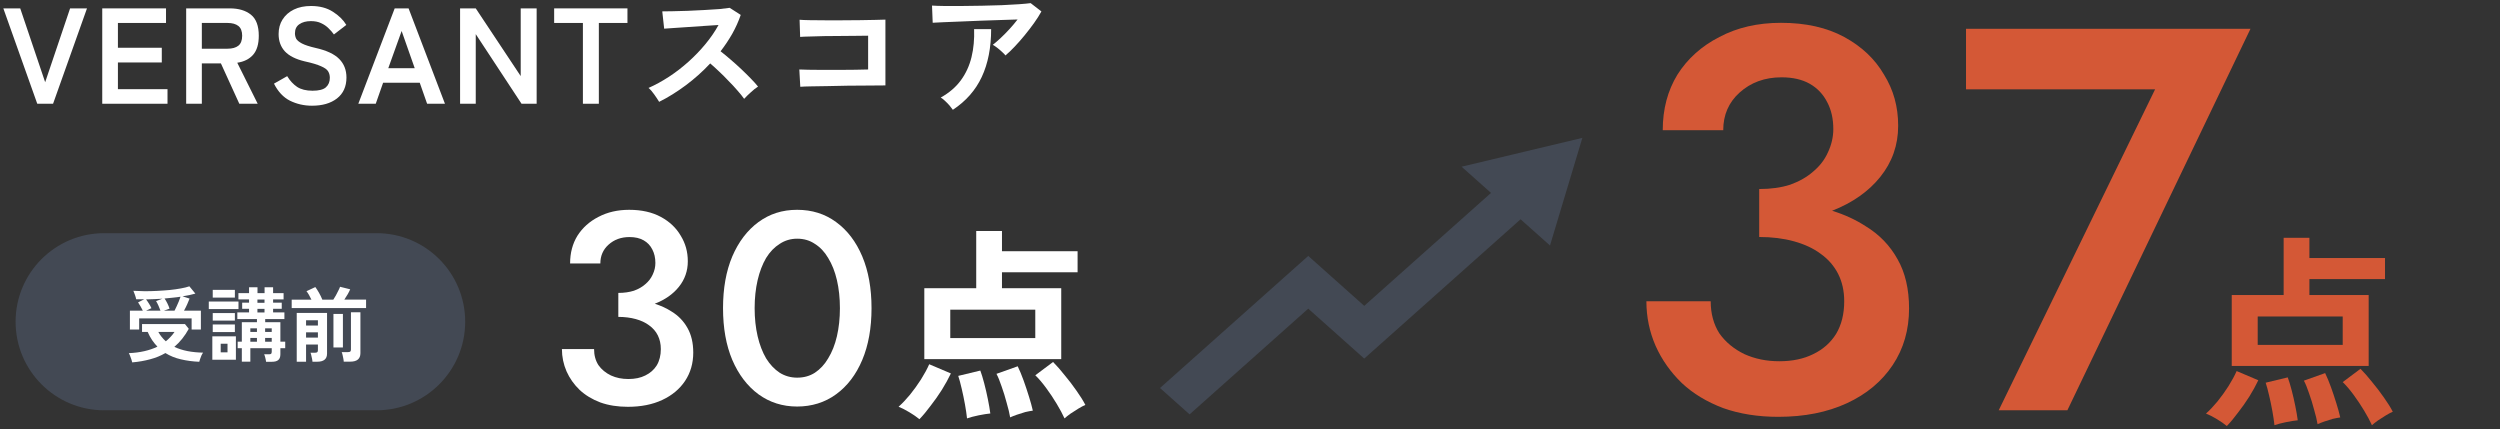
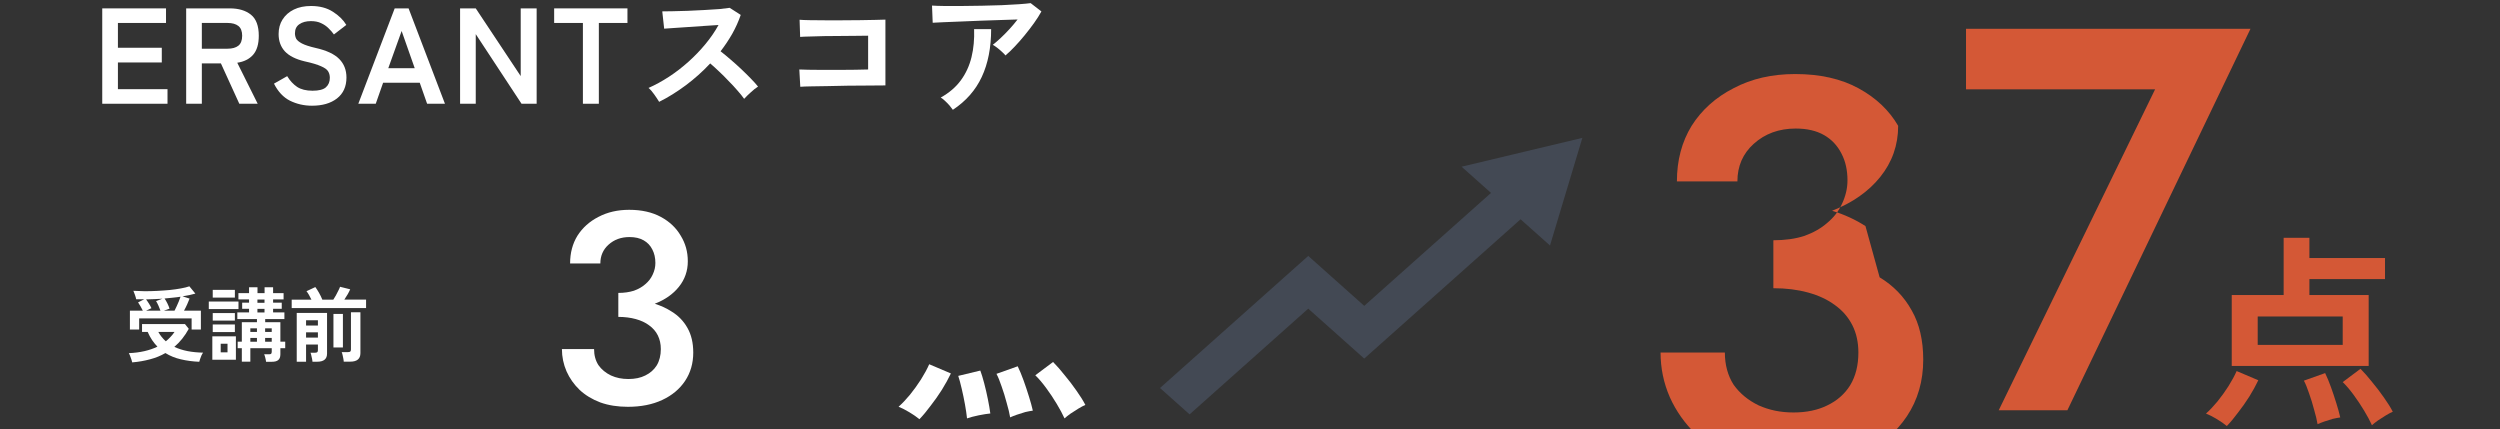
<svg xmlns="http://www.w3.org/2000/svg" id="_レイヤー_1" data-name="レイヤー 1" viewBox="0 0 367 63">
  <rect x="0" y="0" width="367" height="63" fill="#333333" stroke="none" />
  <defs>
    <style>
      .cls-1 {
        fill: #fff;
      }

      .cls-2 {
        fill: #434954;
      }

      .cls-3 {
        fill: #d45836;
      }
    </style>
  </defs>
-   <path class="cls-2" d="M2.29,47.23c0-7.18,5.82-13,13-13h40c7.18,0,13,5.82,13,13h0c0,7.18-5.82,13-13,13H15.29c-7.18,0-13-5.82-13-13h0Z" />
  <path class="cls-1" d="M43.56,53.09v-7.15h4.45v5.98c0,.78-.48,1.18-1.43,1.18h-.71c0-.12-.03-.26-.06-.43-.03-.17-.07-.33-.11-.49-.03-.17-.07-.3-.12-.4h.64c.16,0,.27-.02.34-.07.07-.05.11-.15.11-.3v-.83h-1.74v2.52h-1.37ZM42.82,45.23v-1.24h2.9c-.11-.23-.24-.47-.37-.71-.14-.24-.26-.42-.36-.53l1.3-.61c.16.21.34.49.54.84.2.35.36.69.49,1.01h1.61c.12-.18.24-.38.37-.61.13-.24.25-.47.36-.7.12-.23.21-.42.26-.58l1.49.37c-.09.21-.21.45-.37.73-.16.27-.32.53-.49.78h3.19v1.24h-10.92ZM50.46,53.09c0-.13-.03-.28-.06-.46-.03-.18-.07-.35-.11-.52-.04-.18-.08-.32-.13-.42h.9c.16,0,.28-.02.35-.07.07-.06.11-.16.11-.31v-5.47h1.39v6c0,.83-.49,1.25-1.48,1.25h-.97ZM48.95,51.01v-4.92h1.39v4.92h-1.39ZM44.93,47.79h1.74v-.78h-1.74v.78ZM44.93,49.56h1.74v-.77h-1.74v.77Z" />
  <path class="cls-1" d="M39.06,53.12c-.02-.17-.05-.36-.11-.58-.05-.21-.1-.38-.17-.53h.7c.14,0,.25-.02.31-.07.06-.05.1-.14.1-.29v-.53h-3.14v1.97h-1.25v-1.97h-.61v-.96h.61v-2.86h2.22v-.46h-2.88v-.98h1.72v-.53h-1.01v-.9h1.01v-.48h-1.56v-.92h1.56v-.86h1.24v.86h1.04v-.86h1.25v.86h1.54v.92h-1.54v.48h1.27v.9h-1.27v.53h1.66v.98h-2.82v.46h2.23v2.86h.71v.96h-.71v.88c0,.39-.1.68-.31.85-.2.18-.52.26-.97.26h-.8ZM31.17,52.81v-3.44h3.46v3.44h-3.46ZM30.65,45.37v-1.1h4.36v1.1h-4.36ZM31.23,43.69v-1.14h3.25v1.14h-3.25ZM31.23,48.75v-1.12h3.25v1.12h-3.25ZM31.23,47.06v-1.1h3.25v1.1h-3.25ZM32.4,51.72h1v-1.26h-1v1.26ZM37.79,45.87h1.04v-.53h-1.04v.53ZM36.75,50.17h.97v-.56h-.97v.56ZM38.92,50.17h.97v-.56h-.97v.56ZM36.75,48.73h.97v-.53h-.97v.53ZM38.92,48.73h.97v-.53h-.97v.53ZM37.79,44.45h1.04v-.48h-1.04v.48Z" />
  <path class="cls-1" d="M19.07,48.37v-2.76h1.9c-.1-.21-.21-.42-.34-.64-.12-.22-.24-.41-.36-.58l.91-.46c-.39,0-.79,0-1.19,0-.03-.18-.09-.39-.18-.64-.08-.25-.16-.45-.23-.6.52.03,1.08.05,1.69.06.61,0,1.22-.02,1.85-.05.62-.03,1.23-.08,1.81-.13.59-.06,1.13-.14,1.62-.23.5-.09.91-.19,1.25-.31l.88,1.07c-.27.07-.57.14-.89.22-.31.06-.64.12-1,.18l1.04.33c-.08.22-.2.5-.35.84s-.31.65-.47.94h2.48v2.76h-1.36v-1.63h-7.7v1.63h-1.38ZM19.41,53.2c-.02-.11-.06-.26-.12-.43-.06-.17-.12-.34-.19-.52-.06-.17-.13-.3-.19-.41.82-.03,1.58-.13,2.28-.29.7-.16,1.34-.38,1.92-.66-.28-.29-.54-.61-.78-.96-.24-.36-.46-.76-.65-1.2h-.83v-1.16h6.3l.56.7c-.58,1.06-1.28,1.94-2.12,2.65.58.27,1.22.48,1.93.62.71.14,1.48.21,2.29.23-.08.11-.16.25-.24.42-.07.17-.14.34-.19.5-.06.17-.1.31-.13.42-.96-.04-1.86-.16-2.7-.36-.83-.19-1.59-.5-2.27-.92-.68.39-1.42.7-2.23.91-.81.22-1.69.38-2.64.46ZM24.06,45.61h1.56c.1-.18.2-.4.31-.64.11-.24.22-.48.32-.73.1-.26.19-.48.25-.68-.37.06-.75.1-1.14.14-.38.04-.78.08-1.2.12.13.18.26.42.41.71.14.29.25.55.32.78l-.84.3ZM21.42,45.61h2.14c-.08-.23-.18-.48-.3-.74-.12-.27-.24-.5-.35-.67l.94-.35c-.39.02-.79.04-1.19.06s-.81.03-1.22.04c.14.18.28.38.42.61.15.23.28.46.37.68l-.8.37ZM24.35,50.1c.24-.2.47-.41.68-.64.22-.22.41-.47.59-.73h-2.38c.29.52.66.98,1.1,1.37Z" />
  <path class="cls-3" d="M347.72,43.31h-8.7v-2.34h11.1v-3.09h-11.1v-2.97h-3.78v8.4h-7.62v10.41h20.1v-10.41ZM343.91,50.63h-12.48v-4.17h12.48v4.17Z" />
  <path class="cls-3" d="M327.14,56.69c-.5.78-1.04,1.53-1.62,2.25-.58.7-1.14,1.29-1.68,1.77.46.18.99.45,1.59.81.6.36,1.09.7,1.47,1.02.54-.56,1.09-1.22,1.65-1.98.58-.74,1.13-1.52,1.65-2.34.52-.84.96-1.64,1.32-2.4l-3.18-1.35c-.3.68-.7,1.42-1.2,2.22Z" />
  <path class="cls-3" d="M349.97,58.37c-.54-.78-1.12-1.54-1.74-2.28-.6-.76-1.17-1.41-1.71-1.95l-2.61,1.95c.5.48,1.03,1.1,1.59,1.86.56.76,1.08,1.54,1.56,2.34.48.8.86,1.51,1.14,2.13.22-.2.51-.43.87-.69.38-.26.77-.51,1.17-.75.4-.24.74-.42,1.02-.54-.32-.62-.75-1.31-1.29-2.07Z" />
-   <path class="cls-3" d="M336.41,57.26c-.2-.76-.39-1.38-.57-1.86l-3.24.78c.16.48.33,1.11.51,1.89.18.76.34,1.53.48,2.31.14.78.24,1.46.3,2.04.46-.16,1.03-.31,1.71-.45.7-.14,1.27-.23,1.71-.27-.08-.62-.2-1.32-.36-2.1-.16-.8-.34-1.58-.54-2.34Z" />
  <path class="cls-3" d="M342.2,56.87c-.28-.78-.57-1.48-.87-2.1l-3.12,1.11c.24.44.49,1.05.75,1.83.28.78.53,1.59.75,2.43.24.82.41,1.53.51,2.13.26-.12.59-.25.99-.39.4-.14.81-.27,1.23-.39.44-.1.81-.17,1.11-.21-.14-.62-.33-1.31-.57-2.07-.24-.78-.5-1.56-.78-2.34Z" />
  <polygon class="cls-3" points="288.61 13.11 316.37 13.11 293.41 60.23 303.49 60.23 330.37 4.23 288.61 4.23 288.61 13.11" />
-   <path class="cls-3" d="M273.85,33.19c-1.45-.94-3.08-1.69-4.9-2.25,2.99-1.17,5.34-2.82,7.06-4.95,1.76-2.19,2.64-4.69,2.64-7.52s-.69-5.28-2.08-7.52c-1.33-2.29-3.28-4.13-5.84-5.52-2.56-1.39-5.65-2.08-9.28-2.08-3.41,0-6.43.69-9.04,2.08-2.61,1.33-4.67,3.17-6.16,5.52-1.44,2.35-2.16,5.07-2.16,8.16h8.88c0-2.24.8-4.08,2.4-5.52,1.65-1.49,3.71-2.24,6.16-2.24,1.65,0,3.04.32,4.16.96,1.12.64,1.97,1.55,2.56,2.72.59,1.12.88,2.43.88,3.92,0,1.17-.27,2.32-.8,3.44-.48,1.07-1.2,2-2.16,2.8-.91.8-2.03,1.44-3.36,1.92-1.33.43-2.85.64-4.56.64v7.04c1.87,0,3.57.21,5.12.64s2.85,1.04,3.92,1.84c1.12.8,1.97,1.79,2.56,2.96.59,1.17.88,2.51.88,4,0,1.87-.4,3.47-1.2,4.8-.8,1.28-1.92,2.27-3.36,2.96-1.39.69-3.04,1.04-4.96,1.04s-3.57-.35-5.12-1.04c-1.55-.75-2.77-1.76-3.68-3.04-.85-1.33-1.28-2.91-1.28-4.72h-9.44c0,2.29.45,4.48,1.36,6.56.91,2.03,2.19,3.84,3.84,5.44,1.65,1.55,3.68,2.77,6.08,3.68,2.4.85,5.09,1.28,8.08,1.28,3.84,0,7.2-.67,10.08-2s5.12-3.2,6.72-5.6c1.6-2.4,2.4-5.17,2.4-8.32,0-2.83-.56-5.23-1.68-7.2-1.12-2.03-2.69-3.65-4.72-4.88Z" />
+   <path class="cls-3" d="M273.85,33.19c-1.45-.94-3.08-1.69-4.9-2.25,2.99-1.17,5.34-2.82,7.06-4.95,1.76-2.19,2.64-4.69,2.64-7.52c-1.33-2.29-3.28-4.13-5.84-5.52-2.56-1.39-5.65-2.08-9.28-2.08-3.41,0-6.43.69-9.04,2.08-2.61,1.33-4.67,3.17-6.16,5.52-1.44,2.35-2.16,5.07-2.16,8.16h8.88c0-2.24.8-4.08,2.4-5.52,1.65-1.49,3.71-2.24,6.16-2.24,1.65,0,3.04.32,4.16.96,1.12.64,1.97,1.55,2.56,2.72.59,1.12.88,2.43.88,3.92,0,1.17-.27,2.32-.8,3.44-.48,1.07-1.2,2-2.16,2.8-.91.8-2.03,1.44-3.36,1.92-1.33.43-2.85.64-4.56.64v7.04c1.87,0,3.57.21,5.12.64s2.85,1.04,3.92,1.84c1.12.8,1.97,1.79,2.56,2.96.59,1.17.88,2.51.88,4,0,1.87-.4,3.47-1.2,4.8-.8,1.28-1.92,2.27-3.36,2.96-1.39.69-3.04,1.04-4.96,1.04s-3.57-.35-5.12-1.04c-1.55-.75-2.77-1.76-3.68-3.04-.85-1.33-1.28-2.91-1.28-4.72h-9.44c0,2.29.45,4.48,1.36,6.56.91,2.03,2.19,3.84,3.84,5.44,1.65,1.55,3.68,2.77,6.08,3.68,2.4.85,5.09,1.28,8.08,1.28,3.84,0,7.2-.67,10.08-2s5.12-3.2,6.72-5.6c1.6-2.4,2.4-5.17,2.4-8.32,0-2.83-.56-5.23-1.68-7.2-1.12-2.03-2.69-3.65-4.72-4.88Z" />
  <path class="cls-1" d="M138.52,3.26c.72-.03,1.55-.06,2.48-.1.93-.04,1.9-.08,2.9-.12,1.01-.04,1.99-.07,2.94-.1.96-.04,1.81-.07,2.54-.08-.36.47-.75.93-1.18,1.4-.43.47-.85.9-1.28,1.3-.43.4-.82.74-1.18,1.02.2.11.42.25.66.44.24.19.47.38.68.58.23.2.4.38.52.54.43-.36.88-.79,1.36-1.3.49-.52.98-1.07,1.46-1.66.49-.6.95-1.2,1.38-1.8.43-.6.79-1.17,1.08-1.7l-1.58-1.22c-.39.05-.95.11-1.7.16-.73.05-1.57.1-2.52.14-.93.03-1.91.05-2.92.08-1.01.01-2,.03-2.96.04h-2.58c-.76-.01-1.36-.03-1.8-.06l.1,2.52c.35-.03.88-.05,1.6-.08Z" />
  <path class="cls-1" d="M141.06,11.78c-.73,1-1.72,1.85-2.96,2.54.21.12.43.29.66.52.23.21.44.43.64.66.2.24.36.45.48.62,1.92-1.27,3.33-2.87,4.24-4.82.92-1.96,1.38-4.3,1.38-7.02h-2.5c.05,1.47-.07,2.83-.38,4.1-.31,1.27-.83,2.4-1.56,3.4Z" />
  <path class="cls-1" d="M126.3,2.96c-.84,0-1.71,0-2.62.02h-2.6c-.84,0-1.59,0-2.24-.02-.65-.01-1.14-.03-1.46-.06l.08,2.52c.31-.03.77-.05,1.4-.06.64-.03,1.36-.05,2.16-.06.81-.01,1.63-.02,2.46-.02.83-.01,1.59-.02,2.28-.02.71-.01,1.27-.02,1.68-.02v4.96c-.51.01-1.13.03-1.88.04-.75,0-1.54,0-2.38.02h-2.42c-.79-.01-1.49-.02-2.1-.02-.6-.01-1.04-.03-1.32-.04l.14,2.54c.35-.03.87-.05,1.58-.06.72-.01,1.55-.03,2.48-.04.93-.03,1.91-.05,2.92-.06,1.03-.01,2.01-.02,2.96-.02.96-.01,1.81-.02,2.56-.02V2.88c-.32.01-.81.03-1.46.04-.64.01-1.38.03-2.22.04Z" />
  <path class="cls-1" d="M108.26,13.29c.4.45.73.86.98,1.22.28-.31.61-.63.98-.96.37-.35.73-.63,1.06-.84-.28-.35-.63-.74-1.06-1.18s-.89-.9-1.4-1.38c-.51-.48-1.03-.95-1.56-1.4-.52-.45-1.01-.86-1.48-1.22.64-.83,1.21-1.69,1.72-2.58.51-.91.92-1.83,1.24-2.76l-1.62-1.04c-.32.05-.81.11-1.48.18-.65.05-1.39.1-2.22.14-.81.04-1.63.08-2.46.12-.83.03-1.57.05-2.24.06-.67.01-1.17.02-1.5.02l.28,2.54c.33-.03.81-.06,1.42-.1.63-.05,1.32-.1,2.08-.14.77-.05,1.55-.11,2.32-.16.79-.05,1.51-.1,2.16-.14-.52.95-1.16,1.88-1.92,2.8-.75.91-1.58,1.77-2.5,2.6-.91.81-1.86,1.55-2.86,2.2s-2,1.2-3,1.64c.29.24.58.57.86.98.29.41.53.77.7,1.06,1.31-.65,2.61-1.46,3.9-2.42,1.29-.96,2.49-2.03,3.6-3.22.41.35.85.75,1.32,1.2.47.44.93.9,1.38,1.38.47.47.9.93,1.3,1.4Z" />
  <polygon class="cls-1" points="85.57 15.23 87.91 15.23 87.91 3.37 92.11 3.37 92.11 1.23 81.35 1.23 81.35 3.37 85.57 3.37 85.57 15.23" />
  <polygon class="cls-1" points="76.44 11.17 69.84 1.23 67.54 1.23 67.54 15.23 69.84 15.23 69.84 5.01 76.56 15.23 78.78 15.23 78.78 1.23 76.44 1.23 76.44 11.17" />
  <path class="cls-1" d="M57.94,1.23l-5.34,14h2.56l1.08-3.08h5.38l1.08,3.08h2.62l-5.34-14h-2.04ZM57,10.01l1.96-5.46,1.92,5.46h-3.88Z" />
  <path class="cls-1" d="M46.34,7.04c-.91-.21-1.58-.43-2.02-.66-.43-.23-.71-.46-.84-.7-.12-.25-.18-.51-.18-.78,0-.6.21-1.05.64-1.34.44-.31,1.01-.46,1.7-.46.59,0,1.09.1,1.5.3.41.19.77.43,1.08.74.31.29.57.6.8.92l1.82-1.4c-.45-.75-1.11-1.39-1.98-1.94-.87-.56-1.93-.84-3.2-.84-.96,0-1.8.17-2.52.52-.71.35-1.26.83-1.66,1.46-.39.61-.58,1.33-.58,2.14,0,1.03.31,1.87.92,2.54.63.67,1.59,1.15,2.88,1.46,1.09.24,1.9.48,2.42.72.53.23.88.47,1.04.74.17.27.26.59.26.96,0,.59-.19,1.05-.58,1.4-.37.33-1.03.5-1.96.5s-1.69-.19-2.26-.56c-.57-.39-1.06-.91-1.46-1.58l-1.94,1.1c.59,1.17,1.37,2.01,2.34,2.5.99.49,2.07.74,3.24.74,1.52,0,2.74-.35,3.66-1.06.93-.72,1.4-1.75,1.4-3.08,0-1.09-.35-2-1.06-2.72-.71-.72-1.86-1.26-3.46-1.62Z" />
  <path class="cls-1" d="M37.99,5.25c0-1.45-.39-2.49-1.16-3.1-.76-.61-1.79-.92-3.1-.92h-6.4v14h2.3v-5.92h2.8l2.7,5.92h2.7l-3-6.02c.99-.15,1.76-.53,2.32-1.16.56-.64.84-1.57.84-2.8ZM34.99,6.71c-.37.29-.9.44-1.58.44h-3.78v-3.78h3.78c.68,0,1.21.15,1.58.44.37.29.56.77.56,1.44s-.19,1.17-.56,1.46Z" />
  <polygon class="cls-1" points="17.31 9.17 23.75 9.17 23.75 7.01 17.31 7.01 17.31 3.37 24.37 3.37 24.37 1.23 15.01 1.23 15.01 15.23 24.59 15.23 24.59 13.09 17.31 13.09 17.31 9.17" />
-   <polygon class="cls-1" points="6.63 12.07 2.97 1.23 .49 1.23 5.47 15.23 7.79 15.23 12.77 1.23 10.29 1.23 6.63 12.07" />
  <path class="cls-1" d="M144.48,56.26c-.2-.76-.39-1.38-.57-1.86l-3.24.78c.16.48.33,1.11.51,1.89.18.76.34,1.53.48,2.31.14.78.24,1.46.3,2.04.46-.16,1.03-.31,1.71-.45.7-.14,1.27-.23,1.71-.27-.08-.62-.2-1.32-.36-2.1-.16-.8-.34-1.58-.54-2.34Z" />
-   <path class="cls-1" d="M155.79,42.31h-8.7v-2.34h11.1v-3.09h-11.1v-2.97h-3.78v8.4h-7.62v10.41h20.1v-10.41ZM151.98,49.63h-12.48v-4.17h12.48v4.17Z" />
  <path class="cls-1" d="M135.21,55.69c-.5.78-1.04,1.53-1.62,2.25-.58.7-1.14,1.29-1.68,1.77.46.18.99.45,1.59.81.6.36,1.09.7,1.47,1.02.54-.56,1.09-1.22,1.65-1.98.58-.74,1.13-1.52,1.65-2.34.52-.84.96-1.64,1.32-2.4l-3.18-1.35c-.3.68-.7,1.42-1.2,2.22Z" />
  <path class="cls-1" d="M150.27,55.87c-.28-.78-.57-1.48-.87-2.1l-3.12,1.11c.24.44.49,1.05.75,1.83.28.78.53,1.59.75,2.43.24.82.41,1.53.51,2.13.26-.12.59-.25.99-.39.4-.14.81-.27,1.23-.39.44-.1.81-.17,1.11-.21-.14-.62-.33-1.31-.57-2.07-.24-.78-.5-1.56-.78-2.34Z" />
  <path class="cls-1" d="M158.04,57.37c-.54-.78-1.12-1.54-1.74-2.28-.6-.76-1.17-1.41-1.71-1.95l-2.61,1.95c.5.48,1.03,1.1,1.59,1.86s1.08,1.54,1.56,2.34.86,1.51,1.14,2.13c.22-.2.51-.43.87-.69.38-.26.77-.51,1.17-.75s.74-.42,1.02-.54c-.32-.62-.75-1.31-1.29-2.07Z" />
-   <path class="cls-1" d="M122.74,32.6c-1.63-1.2-3.53-1.8-5.72-1.8s-4.03.6-5.68,1.8c-1.63,1.2-2.91,2.88-3.84,5.04-.91,2.16-1.36,4.69-1.36,7.6s.45,5.44,1.36,7.6c.93,2.16,2.21,3.84,3.84,5.04,1.65,1.2,3.55,1.8,5.68,1.8s4.09-.6,5.72-1.8c1.65-1.2,2.93-2.88,3.84-5.04.91-2.16,1.36-4.69,1.36-7.6s-.45-5.44-1.36-7.6c-.91-2.16-2.19-3.84-3.84-5.04ZM122.86,49.36c-.29,1.25-.72,2.33-1.28,3.24-.53.91-1.19,1.61-1.96,2.12-.75.48-1.61.72-2.6.72-.93,0-1.79-.24-2.56-.72-.77-.51-1.44-1.21-2-2.12-.53-.91-.95-1.99-1.24-3.24-.29-1.25-.44-2.63-.44-4.12s.15-2.87.44-4.12c.29-1.25.71-2.33,1.24-3.24.56-.91,1.23-1.6,2-2.08.77-.51,1.63-.76,2.56-.76.99,0,1.85.25,2.6.76.77.48,1.43,1.17,1.96,2.08.56.91.99,1.99,1.28,3.24.29,1.25.44,2.63.44,4.12s-.15,2.87-.44,4.12Z" />
  <path class="cls-1" d="M98.57,45.72c-.72-.47-1.54-.84-2.45-1.13,1.49-.58,2.68-1.41,3.53-2.47.88-1.09,1.32-2.35,1.32-3.76s-.35-2.64-1.04-3.76c-.67-1.15-1.64-2.07-2.92-2.76-1.28-.69-2.83-1.04-4.64-1.04-1.71,0-3.21.35-4.52,1.04-1.31.67-2.33,1.59-3.08,2.76-.72,1.17-1.08,2.53-1.08,4.08h4.44c0-1.12.4-2.04,1.2-2.76.83-.75,1.85-1.12,3.08-1.12.83,0,1.52.16,2.08.48.56.32.99.77,1.28,1.36.29.56.44,1.21.44,1.96,0,.59-.13,1.16-.4,1.72-.24.53-.6,1-1.08,1.4-.45.4-1.01.72-1.68.96-.67.21-1.43.32-2.28.32v3.52c.93,0,1.79.11,2.56.32.77.21,1.43.52,1.96.92.56.4.99.89,1.28,1.48.29.59.44,1.25.44,2,0,.93-.2,1.73-.6,2.4-.4.64-.96,1.13-1.68,1.48-.69.35-1.52.52-2.48.52s-1.79-.17-2.56-.52c-.77-.37-1.39-.88-1.84-1.52-.43-.67-.64-1.45-.64-2.36h-4.72c0,1.15.23,2.24.68,3.28.45,1.01,1.09,1.92,1.92,2.72.83.77,1.84,1.39,3.04,1.84,1.2.43,2.55.64,4.04.64,1.92,0,3.6-.33,5.04-1,1.44-.67,2.56-1.6,3.36-2.8.8-1.2,1.2-2.59,1.2-4.16,0-1.41-.28-2.61-.84-3.6-.56-1.01-1.35-1.83-2.36-2.44Z" />
  <path class="cls-2" d="M232.29,20.24l-17.73,4.23,4.32,3.85-18.61,16.58-8.22-7.33-21.76,19.39,4.34,3.87,17.42-15.52,8.22,7.33,22.95-20.45,4.32,3.85,4.75-15.8Z" />
</svg>